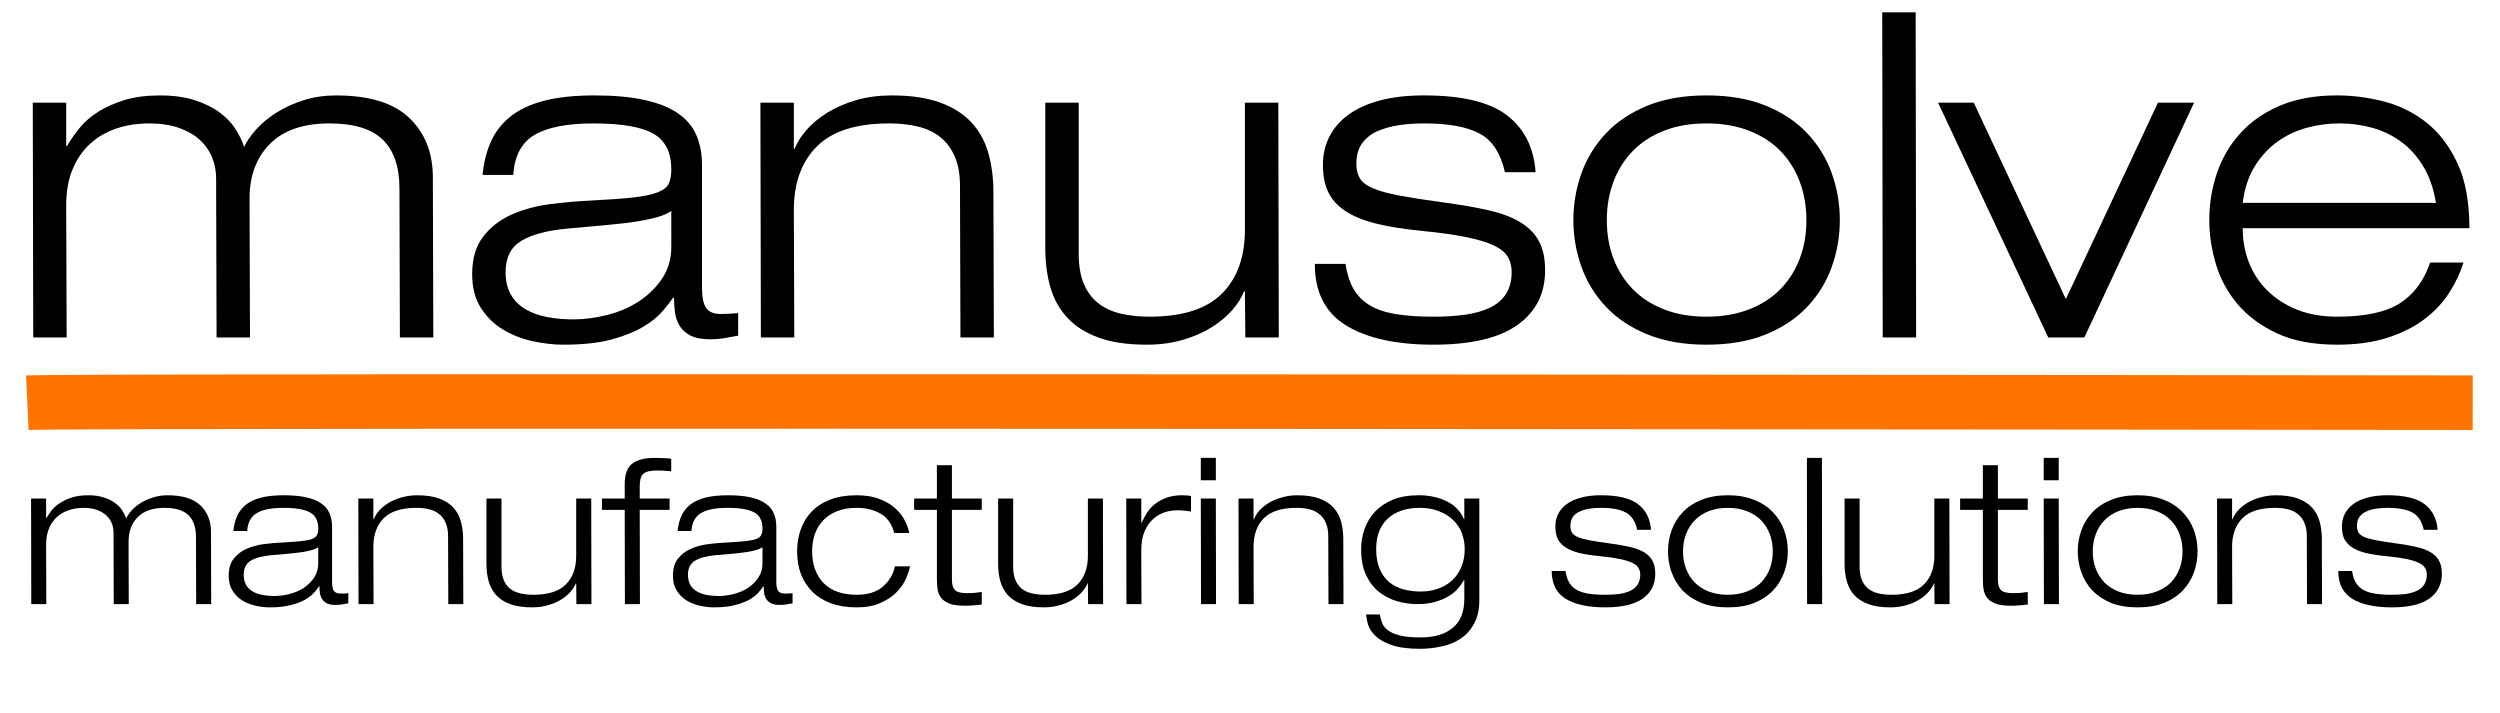
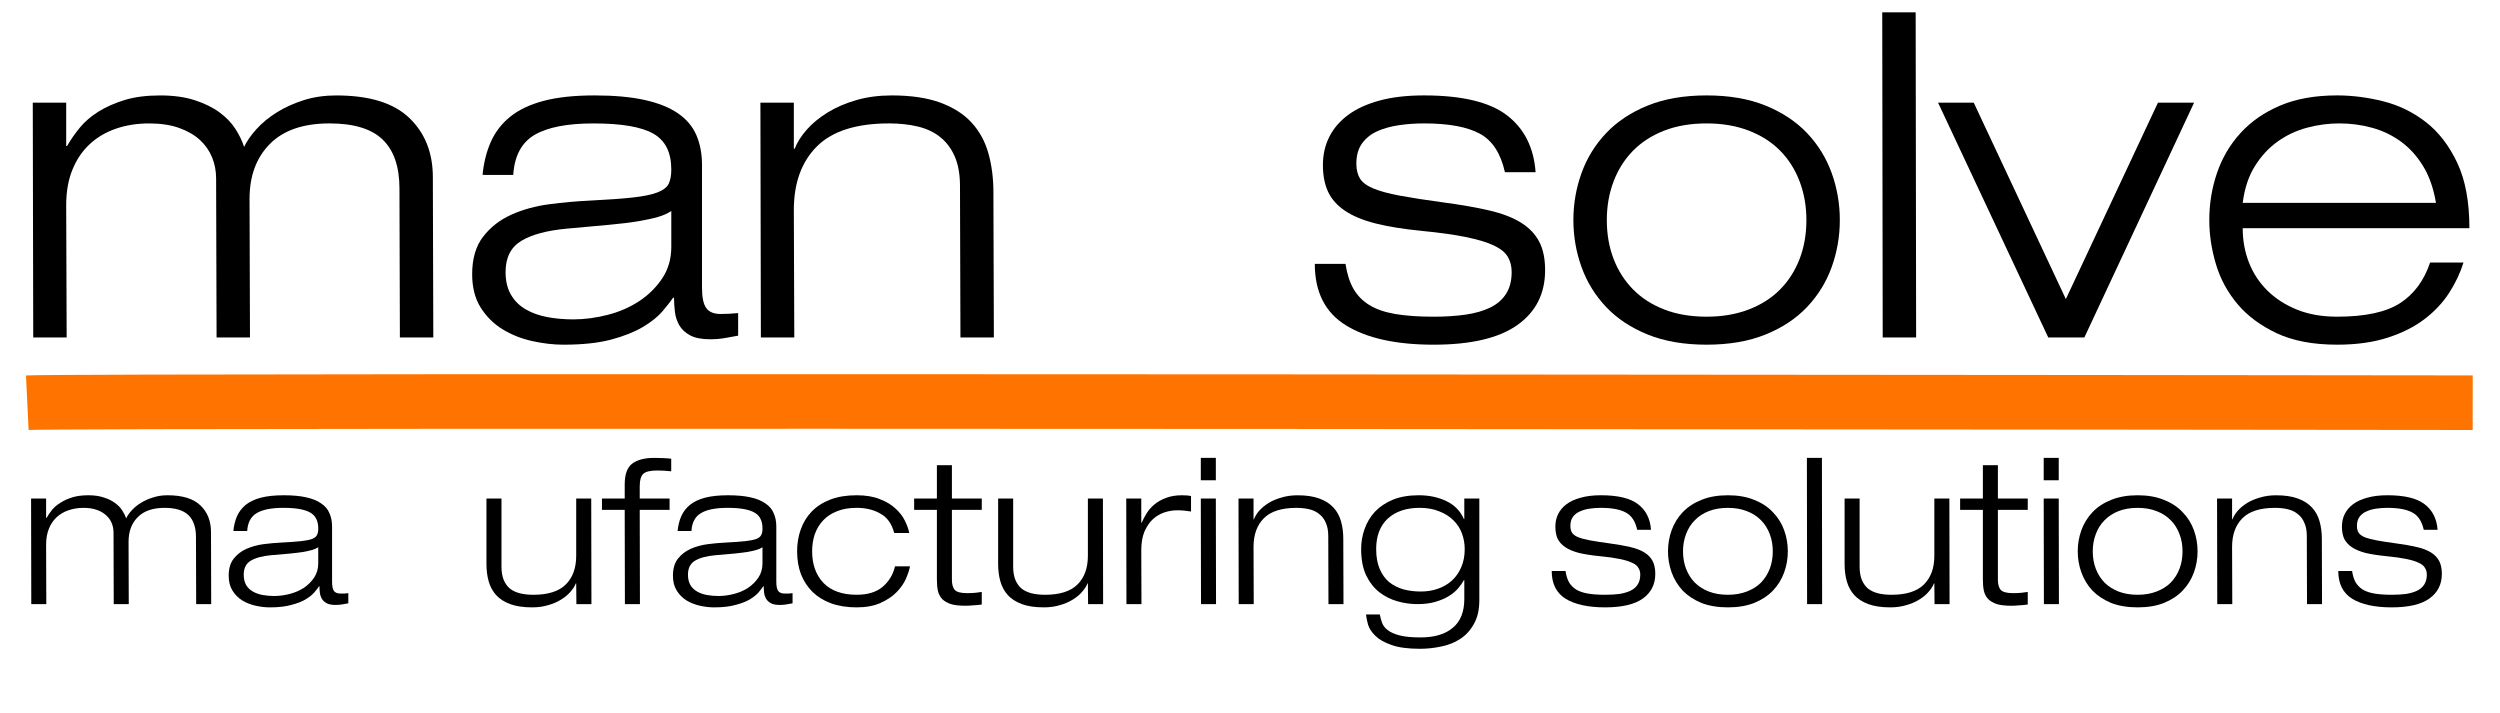
<svg xmlns="http://www.w3.org/2000/svg" xmlns:ns1="http://www.inkscape.org/namespaces/inkscape" xmlns:ns2="http://sodipodi.sourceforge.net/DTD/sodipodi-0.dtd" width="260.991" height="74.45" id="svg2" version="1.1" ns1:version="0.91 r13725" ns2:docname="manusolve_logo.svg">
  <defs id="defs4" />
  <ns2:namedview id="base" pagecolor="#ffffff" bordercolor="#666666" borderopacity="1.0" ns1:pageopacity="0.0" ns1:pageshadow="2" ns1:zoom="2.8284272" ns1:cx="148.99186" ns1:cy="35.720757" ns1:document-units="px" ns1:current-layer="text3005" showgrid="false" ns1:window-width="1335" ns1:window-height="538" ns1:window-x="207" ns1:window-y="134" ns1:window-maximized="0" fit-margin-top="0" fit-margin-left="0" fit-margin-right="0" fit-margin-bottom="0" />
  <g ns1:label="Layer 1" ns1:groupmode="layer" id="layer1" transform="translate(-529.263,356.723)">
    <g style="font-style:normal;font-variant:normal;font-weight:300;font-stretch:normal;font-size:53.004px;line-height:125%;font-family:'HelveticaNeueLT Com 43 LtEx';-inkscape-font-specification:'HelveticaNeueLT Com 43 LtEx Light';text-align:start;letter-spacing:0px;word-spacing:0px;writing-mode:lr-tb;text-anchor:start;fill:#000000;fill-opacity:1;stroke:none" id="text3005">
      <path d="m 549.723,-300.651 q 0,-1.527 -0.784,-2.29 -0.784,-0.763 -2.502,-0.763 -1.845,0 -2.799,0.975 -0.954,0.954 -0.954,2.565 l 0.021,6.509 -1.569,0 -0.021,-7.463 q 0,-0.53 -0.191,-0.996 -0.191,-0.466 -0.572,-0.806 -0.382,-0.36 -0.975,-0.572 -0.594,-0.212 -1.399,-0.212 -0.848,0 -1.569,0.254 -0.7,0.233 -1.23,0.721 -0.509,0.466 -0.806,1.187 -0.297,0.721 -0.297,1.675 l 0.021,6.212 -1.569,0 -0.021,-11.025 1.569,0 0,2.035 0.042,0 q 0.254,-0.445 0.594,-0.869 0.36,-0.424 0.89,-0.742 0.53,-0.339 1.23,-0.551 0.7,-0.212 1.654,-0.212 0.933,0 1.611,0.233 0.7,0.212 1.166,0.572 0.488,0.339 0.763,0.784 0.276,0.424 0.403,0.827 0.191,-0.403 0.572,-0.827 0.403,-0.445 0.954,-0.784 0.572,-0.36 1.272,-0.572 0.7,-0.233 1.527,-0.233 2.332,0 3.435,1.06 1.102,1.06 1.102,2.777 l 0.021,7.527 -1.569,0 -0.021,-6.997 z" style="font-size:21.202px" id="path4146" />
      <path d="m 553.625,-301.288 q 0.085,-0.869 0.382,-1.548 0.318,-0.7 0.912,-1.187 0.615,-0.488 1.569,-0.742 0.975,-0.254 2.396,-0.254 1.378,0 2.332,0.212 0.975,0.212 1.569,0.636 0.615,0.403 0.869,1.018 0.276,0.615 0.276,1.399 l 0,5.767 q 0,0.678 0.191,0.954 0.212,0.276 0.678,0.276 0.212,0 0.403,0 0.212,-0.021 0.424,-0.042 l 0,1.06 q -0.233,0.042 -0.594,0.106 -0.339,0.064 -0.721,0.064 -0.594,0 -0.933,-0.17 -0.339,-0.191 -0.509,-0.466 -0.17,-0.297 -0.212,-0.636 -0.042,-0.36 -0.042,-0.678 l -0.042,0 q -0.191,0.276 -0.509,0.657 -0.318,0.36 -0.912,0.721 -0.572,0.339 -1.484,0.572 -0.89,0.254 -2.247,0.254 -0.7,0 -1.463,-0.17 -0.763,-0.17 -1.399,-0.551 -0.615,-0.382 -1.018,-1.018 -0.403,-0.636 -0.403,-1.569 0,-1.102 0.509,-1.76 0.53,-0.678 1.336,-1.039 0.806,-0.36 1.76,-0.488 0.975,-0.127 1.887,-0.17 1.293,-0.064 2.057,-0.148 0.763,-0.085 1.166,-0.233 0.403,-0.17 0.509,-0.424 0.127,-0.254 0.127,-0.657 0,-1.208 -0.848,-1.675 -0.848,-0.488 -2.799,-0.488 -1.866,0 -2.777,0.551 -0.912,0.53 -0.996,1.866 l -1.442,0 z m 8.862,1.696 q -0.254,0.17 -0.615,0.276 -0.36,0.106 -0.933,0.212 -0.551,0.085 -1.378,0.17 -0.806,0.064 -1.972,0.17 -1.399,0.127 -2.141,0.572 -0.742,0.445 -0.742,1.463 0,0.636 0.254,1.081 0.254,0.424 0.7,0.678 0.445,0.254 1.018,0.36 0.572,0.106 1.208,0.106 0.784,0 1.611,-0.212 0.827,-0.212 1.484,-0.636 0.657,-0.445 1.081,-1.081 0.424,-0.636 0.424,-1.484 l 0,-1.675 z" style="font-size:21.202px" id="path4148" />
-       <path d="m 576.042,-300.757 q 0,-0.827 -0.254,-1.378 -0.233,-0.572 -0.678,-0.912 -0.424,-0.36 -1.039,-0.509 -0.615,-0.148 -1.357,-0.148 -2.311,0 -3.392,1.081 -1.081,1.081 -1.081,2.989 l 0.021,5.979 -1.569,0 -0.021,-11.025 1.569,0 0,2.163 0.042,0 q 0.17,-0.445 0.551,-0.89 0.403,-0.445 0.975,-0.806 0.594,-0.36 1.357,-0.572 0.763,-0.233 1.675,-0.233 1.357,0 2.269,0.339 0.933,0.339 1.484,0.954 0.551,0.594 0.784,1.442 0.233,0.827 0.233,1.802 l 0.021,6.827 -1.569,0 -0.021,-7.103 z" style="font-size:21.202px" id="path4150" />
      <path d="m 589.417,-295.817 -0.042,0 q -0.17,0.445 -0.572,0.89 -0.382,0.445 -0.975,0.806 -0.572,0.36 -1.336,0.572 -0.763,0.233 -1.675,0.233 -1.378,0 -2.29,-0.339 -0.912,-0.339 -1.463,-0.933 -0.551,-0.615 -0.784,-1.442 -0.233,-0.827 -0.233,-1.823 l 0,-6.827 1.569,0 0,7.103 q 0,0.827 0.233,1.399 0.233,0.551 0.657,0.912 0.445,0.339 1.06,0.488 0.615,0.148 1.378,0.148 2.311,0 3.392,-1.081 1.081,-1.081 1.081,-2.989 l 0,-5.979 1.569,0 0.021,11.025 -1.569,0 -0.021,-2.163 z" style="font-size:21.202px" id="path4152" />
      <path d="m 594.481,-303.492 -2.375,0 0,-1.187 2.375,0 0,-1.463 q 0,-1.569 0.763,-2.163 0.784,-0.615 2.332,-0.615 0.445,0 0.912,0.021 0.488,0.021 0.848,0.064 l 0,1.315 q -0.36,-0.042 -0.742,-0.064 -0.36,-0.021 -0.721,-0.021 -1.06,0 -1.442,0.339 -0.382,0.339 -0.382,1.293 l 0,1.293 3.117,0 0,1.187 -3.117,0 0.021,9.838 -1.569,0 -0.021,-9.838 z" style="font-size:21.202px" id="path4154" />
      <path d="m 600.003,-301.288 q 0.085,-0.869 0.382,-1.548 0.318,-0.7 0.912,-1.187 0.615,-0.488 1.569,-0.742 0.975,-0.254 2.396,-0.254 1.378,0 2.332,0.212 0.975,0.212 1.569,0.636 0.615,0.403 0.869,1.018 0.276,0.615 0.276,1.399 l 0,5.767 q 0,0.678 0.191,0.954 0.212,0.276 0.678,0.276 0.212,0 0.403,0 0.212,-0.021 0.424,-0.042 l 0,1.06 q -0.233,0.042 -0.594,0.106 -0.339,0.064 -0.721,0.064 -0.594,0 -0.933,-0.17 -0.339,-0.191 -0.509,-0.466 -0.17,-0.297 -0.212,-0.636 -0.042,-0.36 -0.042,-0.678 l -0.042,0 q -0.191,0.276 -0.509,0.657 -0.318,0.36 -0.912,0.721 -0.572,0.339 -1.484,0.572 -0.89,0.254 -2.247,0.254 -0.7,0 -1.463,-0.17 -0.763,-0.17 -1.399,-0.551 -0.615,-0.382 -1.018,-1.018 -0.403,-0.636 -0.403,-1.569 0,-1.102 0.509,-1.76 0.53,-0.678 1.336,-1.039 0.806,-0.36 1.76,-0.488 0.975,-0.127 1.887,-0.17 1.293,-0.064 2.057,-0.148 0.763,-0.085 1.166,-0.233 0.403,-0.17 0.509,-0.424 0.127,-0.254 0.127,-0.657 0,-1.208 -0.848,-1.675 -0.848,-0.488 -2.799,-0.488 -1.866,0 -2.777,0.551 -0.912,0.53 -0.996,1.866 l -1.442,0 z m 8.862,1.696 q -0.254,0.17 -0.615,0.276 -0.36,0.106 -0.933,0.212 -0.551,0.085 -1.378,0.17 -0.806,0.064 -1.972,0.17 -1.399,0.127 -2.141,0.572 -0.742,0.445 -0.742,1.463 0,0.636 0.254,1.081 0.254,0.424 0.7,0.678 0.445,0.254 1.018,0.36 0.572,0.106 1.208,0.106 0.784,0 1.611,-0.212 0.827,-0.212 1.484,-0.636 0.657,-0.445 1.081,-1.081 0.424,-0.636 0.424,-1.484 l 0,-1.675 z" style="font-size:21.202px" id="path4156" />
      <path d="m 624.265,-297.598 q -0.106,0.551 -0.424,1.293 -0.318,0.721 -0.975,1.399 -0.636,0.657 -1.675,1.124 -1.018,0.466 -2.502,0.466 -1.505,0 -2.671,-0.424 -1.145,-0.424 -1.929,-1.187 -0.784,-0.784 -1.208,-1.845 -0.403,-1.081 -0.403,-2.396 0,-1.23 0.382,-2.29 0.382,-1.081 1.145,-1.866 0.784,-0.806 1.951,-1.251 1.166,-0.445 2.735,-0.445 1.421,0 2.417,0.403 0.996,0.382 1.633,0.975 0.657,0.594 0.996,1.293 0.339,0.678 0.445,1.272 l -1.569,0 q -0.36,-1.421 -1.421,-2.014 -1.039,-0.615 -2.502,-0.615 -1.187,0 -2.057,0.36 -0.869,0.339 -1.442,0.954 -0.572,0.615 -0.869,1.442 -0.276,0.827 -0.276,1.781 0,2.057 1.187,3.307 1.208,1.23 3.456,1.23 1.739,0 2.714,-0.827 0.996,-0.848 1.293,-2.141 l 1.569,0 z" style="font-size:21.202px" id="path4158" />
      <path d="m 627.07,-308.157 1.569,0 0,3.477 3.117,0 0,1.187 -3.117,0 0,7.293 q 0,0.721 0.297,1.06 0.318,0.339 1.272,0.339 0.572,0 0.933,-0.042 0.382,-0.042 0.615,-0.085 l 0,1.315 q -0.445,0.064 -0.89,0.085 -0.445,0.042 -0.827,0.042 -0.933,0 -1.505,-0.17 -0.572,-0.191 -0.912,-0.53 -0.318,-0.339 -0.445,-0.848 -0.106,-0.509 -0.106,-1.187 l 0,-7.272 -2.375,0 0,-1.187 2.375,0 0,-3.477 z" style="font-size:21.202px" id="path4160" />
      <path d="m 642.835,-295.817 -0.042,0 q -0.17,0.445 -0.572,0.89 -0.382,0.445 -0.975,0.806 -0.572,0.36 -1.336,0.572 -0.763,0.233 -1.675,0.233 -1.378,0 -2.29,-0.339 -0.912,-0.339 -1.463,-0.933 -0.551,-0.615 -0.784,-1.442 -0.233,-0.827 -0.233,-1.823 l 0,-6.827 1.569,0 0,7.103 q 0,0.827 0.233,1.399 0.233,0.551 0.657,0.912 0.445,0.339 1.06,0.488 0.615,0.148 1.378,0.148 2.311,0 3.392,-1.081 1.081,-1.081 1.081,-2.989 l 0,-5.979 1.569,0 0.021,11.025 -1.569,0 -0.021,-2.163 z" style="font-size:21.202px" id="path4162" />
      <path d="m 646.839,-304.68 1.569,0 0,2.523 0.042,0 q 0.212,-0.488 0.53,-0.996 0.318,-0.509 0.806,-0.912 0.509,-0.424 1.208,-0.678 0.7,-0.276 1.675,-0.276 0.615,0 0.933,0.085 l 0,1.611 q -0.742,-0.127 -1.442,-0.127 -0.636,0 -1.315,0.212 -0.657,0.212 -1.208,0.7 -0.53,0.488 -0.89,1.293 -0.339,0.806 -0.339,1.972 l 0.021,5.618 -1.569,0 -0.021,-11.025 z" style="font-size:21.202px" id="path4164" />
      <path d="m 654.623,-308.92 1.569,0 0,2.332 -1.569,0 0,-2.332 z m 0,4.24 1.569,0 0.021,11.025 -1.569,0 -0.021,-11.025 z" style="font-size:21.202px" id="path4166" />
      <path d="m 667.929,-300.757 q 0,-0.827 -0.254,-1.378 -0.233,-0.572 -0.678,-0.912 -0.424,-0.36 -1.039,-0.509 -0.615,-0.148 -1.357,-0.148 -2.311,0 -3.392,1.081 -1.081,1.081 -1.081,2.989 l 0.021,5.979 -1.569,0 -0.021,-11.025 1.569,0 0,2.163 0.042,0 q 0.17,-0.445 0.551,-0.89 0.403,-0.445 0.975,-0.806 0.594,-0.36 1.357,-0.572 0.763,-0.233 1.675,-0.233 1.357,0 2.269,0.339 0.933,0.339 1.484,0.954 0.551,0.594 0.784,1.442 0.233,0.827 0.233,1.802 l 0.021,6.827 -1.569,0 -0.021,-7.103 z" style="font-size:21.202px" id="path4168" />
      <path d="m 682.131,-304.68 1.569,0 0,10.601 q 0,1.527 -0.572,2.502 -0.551,0.996 -1.442,1.569 -0.89,0.572 -1.993,0.784 -1.102,0.233 -2.184,0.233 -1.887,0 -2.989,-0.403 -1.102,-0.382 -1.675,-0.954 -0.572,-0.551 -0.763,-1.166 -0.17,-0.615 -0.212,-1.06 l 1.442,0 q 0.085,0.445 0.233,0.869 0.17,0.445 0.594,0.763 0.424,0.339 1.23,0.551 0.806,0.212 2.205,0.212 2.184,0 3.371,-1.018 1.187,-0.996 1.187,-2.989 l 0,-1.972 -0.042,0 q -0.233,0.424 -0.615,0.869 -0.382,0.445 -0.975,0.806 -0.594,0.36 -1.399,0.594 -0.806,0.233 -1.866,0.233 -1.06,0 -2.099,-0.297 -1.039,-0.297 -1.887,-0.954 -0.848,-0.678 -1.378,-1.781 -0.509,-1.102 -0.509,-2.714 0,-1.102 0.36,-2.099 0.36,-1.018 1.081,-1.802 0.742,-0.784 1.866,-1.251 1.145,-0.466 2.714,-0.466 1.611,0 2.883,0.615 1.272,0.615 1.823,1.866 l 0.042,0 0,-2.141 z m 0.042,5.279 q 0,-0.869 -0.297,-1.654 -0.297,-0.784 -0.89,-1.357 -0.594,-0.594 -1.484,-0.933 -0.869,-0.36 -2.035,-0.36 -2.099,0 -3.329,1.124 -1.208,1.124 -1.208,3.18 0,1.208 0.36,2.057 0.36,0.848 0.975,1.378 0.636,0.509 1.484,0.763 0.848,0.233 1.845,0.233 0.975,0 1.802,-0.297 0.848,-0.297 1.463,-0.869 0.615,-0.572 0.954,-1.378 0.36,-0.827 0.36,-1.887 z" style="font-size:21.202px" id="path4170" />
      <path d="m 700.18,-301.415 q -0.297,-1.336 -1.187,-1.802 -0.89,-0.488 -2.608,-0.488 -0.615,0 -1.187,0.085 -0.572,0.085 -1.018,0.297 -0.445,0.191 -0.721,0.572 -0.254,0.36 -0.254,0.933 0,0.424 0.17,0.7 0.17,0.276 0.615,0.466 0.466,0.191 1.251,0.339 0.806,0.148 2.057,0.318 1.272,0.17 2.163,0.382 0.912,0.212 1.484,0.572 0.572,0.36 0.848,0.89 0.276,0.53 0.276,1.336 0,1.654 -1.315,2.587 -1.293,0.912 -3.922,0.912 -2.629,0 -4.113,-0.89 -1.463,-0.912 -1.463,-2.905 l 1.442,0 q 0.106,0.7 0.36,1.166 0.276,0.466 0.742,0.763 0.488,0.297 1.23,0.424 0.742,0.127 1.802,0.127 0.827,0 1.484,-0.085 0.678,-0.106 1.166,-0.339 0.488,-0.233 0.742,-0.636 0.276,-0.424 0.276,-1.039 0,-0.403 -0.191,-0.7 -0.17,-0.318 -0.636,-0.53 -0.466,-0.233 -1.293,-0.403 -0.806,-0.17 -2.099,-0.297 -1.293,-0.127 -2.184,-0.339 -0.869,-0.233 -1.421,-0.594 -0.551,-0.382 -0.806,-0.89 -0.233,-0.53 -0.233,-1.272 0,-0.721 0.297,-1.315 0.297,-0.594 0.869,-1.018 0.594,-0.445 1.484,-0.678 0.89,-0.254 2.099,-0.254 2.671,0 3.88,0.933 1.23,0.933 1.357,2.671 l -1.442,0 z" style="font-size:21.202px" id="path4172" />
      <path d="m 703.395,-299.167 q 0,-1.145 0.382,-2.205 0.382,-1.06 1.145,-1.866 0.784,-0.827 1.951,-1.293 1.187,-0.488 2.777,-0.488 1.59,0 2.756,0.488 1.187,0.466 1.951,1.293 0.784,0.806 1.166,1.866 0.382,1.06 0.382,2.205 0,1.145 -0.382,2.205 -0.382,1.06 -1.166,1.887 -0.763,0.806 -1.951,1.293 -1.166,0.466 -2.756,0.466 -1.59,0 -2.777,-0.466 -1.166,-0.488 -1.951,-1.293 -0.763,-0.827 -1.145,-1.887 -0.382,-1.06 -0.382,-2.205 z m 1.569,0 q 0,0.996 0.318,1.823 0.318,0.827 0.912,1.442 0.594,0.594 1.463,0.933 0.869,0.339 1.993,0.339 1.102,0 1.972,-0.339 0.89,-0.339 1.484,-0.933 0.594,-0.615 0.912,-1.442 0.318,-0.827 0.318,-1.823 0,-0.975 -0.318,-1.802 -0.318,-0.848 -0.912,-1.442 -0.594,-0.615 -1.484,-0.954 -0.869,-0.339 -1.972,-0.339 -1.124,0 -1.993,0.339 -0.869,0.339 -1.463,0.954 -0.594,0.594 -0.912,1.442 -0.318,0.827 -0.318,1.802 z" style="font-size:21.202px" id="path4174" />
      <path d="m 717.896,-308.92 1.569,0 0.021,15.265 -1.569,0 -0.021,-15.265 z" style="font-size:21.202px" id="path4176" />
      <path d="m 731.202,-295.817 -0.042,0 q -0.17,0.445 -0.572,0.89 -0.382,0.445 -0.975,0.806 -0.572,0.36 -1.336,0.572 -0.763,0.233 -1.675,0.233 -1.378,0 -2.29,-0.339 -0.912,-0.339 -1.463,-0.933 -0.551,-0.615 -0.784,-1.442 -0.233,-0.827 -0.233,-1.823 l 0,-6.827 1.569,0 0,7.103 q 0,0.827 0.233,1.399 0.233,0.551 0.657,0.912 0.445,0.339 1.06,0.488 0.615,0.148 1.378,0.148 2.311,0 3.392,-1.081 1.081,-1.081 1.081,-2.989 l 0,-5.979 1.569,0 0.021,11.025 -1.569,0 -0.021,-2.163 z" style="font-size:21.202px" id="path4178" />
      <path d="m 736.267,-308.157 1.569,0 0,3.477 3.117,0 0,1.187 -3.117,0 0,7.293 q 0,0.721 0.297,1.06 0.318,0.339 1.272,0.339 0.572,0 0.933,-0.042 0.382,-0.042 0.615,-0.085 l 0,1.315 q -0.445,0.064 -0.89,0.085 -0.445,0.042 -0.827,0.042 -0.933,0 -1.505,-0.17 -0.572,-0.191 -0.912,-0.53 -0.318,-0.339 -0.445,-0.848 -0.106,-0.509 -0.106,-1.187 l 0,-7.272 -2.375,0 0,-1.187 2.375,0 0,-3.477 z" style="font-size:21.202px" id="path4180" />
      <path d="m 742.618,-308.92 1.569,0 0,2.332 -1.569,0 0,-2.332 z m 0,4.24 1.569,0 0.021,11.025 -1.569,0 -0.021,-11.025 z" style="font-size:21.202px" id="path4182" />
      <path d="m 746.171,-299.167 q 0,-1.145 0.382,-2.205 0.382,-1.06 1.145,-1.866 0.784,-0.827 1.951,-1.293 1.187,-0.488 2.777,-0.488 1.59,0 2.756,0.488 1.187,0.466 1.951,1.293 0.784,0.806 1.166,1.866 0.382,1.06 0.382,2.205 0,1.145 -0.382,2.205 -0.382,1.06 -1.166,1.887 -0.763,0.806 -1.951,1.293 -1.166,0.466 -2.756,0.466 -1.59,0 -2.777,-0.466 -1.166,-0.488 -1.951,-1.293 -0.763,-0.827 -1.145,-1.887 -0.382,-1.06 -0.382,-2.205 z m 1.569,0 q 0,0.996 0.318,1.823 0.318,0.827 0.912,1.442 0.594,0.594 1.463,0.933 0.869,0.339 1.993,0.339 1.102,0 1.972,-0.339 0.89,-0.339 1.484,-0.933 0.594,-0.615 0.912,-1.442 0.318,-0.827 0.318,-1.823 0,-0.975 -0.318,-1.802 -0.318,-0.848 -0.912,-1.442 -0.594,-0.615 -1.484,-0.954 -0.869,-0.339 -1.972,-0.339 -1.124,0 -1.993,0.339 -0.869,0.339 -1.463,0.954 -0.594,0.594 -0.912,1.442 -0.318,0.827 -0.318,1.802 z" style="font-size:21.202px" id="path4184" />
      <path d="m 770.086,-300.757 q 0,-0.827 -0.254,-1.378 -0.233,-0.572 -0.678,-0.912 -0.424,-0.36 -1.039,-0.509 -0.615,-0.148 -1.357,-0.148 -2.311,0 -3.392,1.081 -1.081,1.081 -1.081,2.989 l 0.021,5.979 -1.569,0 -0.021,-11.025 1.569,0 0,2.163 0.042,0 q 0.17,-0.445 0.551,-0.89 0.403,-0.445 0.975,-0.806 0.594,-0.36 1.357,-0.572 0.763,-0.233 1.675,-0.233 1.357,0 2.269,0.339 0.933,0.339 1.484,0.954 0.551,0.594 0.784,1.442 0.233,0.827 0.233,1.802 l 0.021,6.827 -1.569,0 -0.021,-7.103 z" style="font-size:21.202px" id="path4186" />
      <path d="m 782.295,-301.415 q -0.297,-1.336 -1.187,-1.802 -0.89,-0.488 -2.608,-0.488 -0.615,0 -1.187,0.085 -0.572,0.085 -1.018,0.297 -0.445,0.191 -0.721,0.572 -0.254,0.36 -0.254,0.933 0,0.424 0.17,0.7 0.17,0.276 0.615,0.466 0.466,0.191 1.251,0.339 0.806,0.148 2.057,0.318 1.272,0.17 2.163,0.382 0.912,0.212 1.484,0.572 0.572,0.36 0.848,0.89 0.276,0.53 0.276,1.336 0,1.654 -1.315,2.587 -1.293,0.912 -3.922,0.912 -2.629,0 -4.113,-0.89 -1.463,-0.912 -1.463,-2.905 l 1.442,0 q 0.106,0.7 0.36,1.166 0.276,0.466 0.742,0.763 0.488,0.297 1.23,0.424 0.742,0.127 1.802,0.127 0.827,0 1.484,-0.085 0.678,-0.106 1.166,-0.339 0.488,-0.233 0.742,-0.636 0.276,-0.424 0.276,-1.039 0,-0.403 -0.191,-0.7 -0.17,-0.318 -0.636,-0.53 -0.466,-0.233 -1.293,-0.403 -0.806,-0.17 -2.099,-0.297 -1.293,-0.127 -2.184,-0.339 -0.869,-0.233 -1.421,-0.594 -0.551,-0.382 -0.806,-0.89 -0.233,-0.53 -0.233,-1.272 0,-0.721 0.297,-1.315 0.297,-0.594 0.869,-1.018 0.594,-0.445 1.484,-0.678 0.89,-0.254 2.099,-0.254 2.671,0 3.88,0.933 1.23,0.933 1.357,2.671 l -1.442,0 z" style="font-size:21.202px" id="path4188" />
    </g>
    <path style="fill:none;stroke:#ff7400;stroke-width:5.699;stroke-linecap:butt;stroke-linejoin:miter;stroke-miterlimit:4;stroke-opacity:1;stroke-dasharray:none" d="m 532.112,-314.682 c 6.127,-0.293 255.292,0 255.292,0" id="path3009" ns1:connector-curvature="0" ns1:export-xdpi="205.8" ns1:export-ydpi="205.8" />
    <path ns1:connector-curvature="0" id="path2999" style="font-size:40px;font-style:normal;font-variant:normal;font-weight:300;font-stretch:normal;text-align:start;line-height:125%;letter-spacing:0px;word-spacing:0px;writing-mode:lr-tb;text-anchor:start;fill:#000000;fill-opacity:1;stroke:none;font-family:HelveticaNeueLT Com 43 LtEx;-inkscape-font-specification:HelveticaNeueLT Com 43 LtEx Light" d="m 570.965,-337.05 c -5e-5,-2.263 -0.582,-3.961 -1.744,-5.092 -1.163,-1.131 -3.017,-1.697 -5.563,-1.697 -2.734,2e-5 -4.809,0.715 -6.223,2.145 -1.414,1.43 -2.121,3.339 -2.121,5.727 l 0.046,14.473 -3.487,0 -0.048,-16.593 c -10e-6,-0.786 -0.141,-1.525 -0.424,-2.216 -0.283,-0.691 -0.707,-1.296 -1.273,-1.815 -0.566,-0.519 -1.289,-0.935 -2.169,-1.249 -0.88,-0.314 -1.917,-0.471 -3.111,-0.471 -1.257,2e-5 -2.412,0.181 -3.465,0.542 -1.053,0.362 -1.964,0.896 -2.734,1.603 -0.77,0.707 -1.375,1.595 -1.815,2.663 -0.44,1.068 -0.66,2.31 -0.66,3.725 l 0.048,13.813 -3.489,0 -0.048,-24.513 3.489,0 0,4.525 0.093,0 c 0.378,-0.66 0.826,-1.304 1.344,-1.932 0.518,-0.628 1.17,-1.186 1.956,-1.673 0.786,-0.487 1.697,-0.888 2.734,-1.203 1.037,-0.315 2.263,-0.472 3.678,-0.472 1.382,3e-5 2.584,0.165 3.605,0.495 1.021,0.33 1.886,0.754 2.593,1.273 0.707,0.519 1.265,1.1 1.674,1.744 0.409,0.644 0.707,1.265 0.895,1.862 0.283,-0.598 0.715,-1.218 1.297,-1.862 0.582,-0.644 1.289,-1.225 2.121,-1.744 0.832,-0.519 1.767,-0.943 2.805,-1.273 1.037,-0.33 2.169,-0.495 3.395,-0.495 3.458,3e-5 6.003,0.786 7.637,2.357 1.634,1.572 2.451,3.63 2.451,6.175 l 0.048,16.736 -3.489,0 z" />
    <path ns1:connector-curvature="0" id="path3001" style="font-size:40px;font-style:normal;font-variant:normal;font-weight:300;font-stretch:normal;text-align:start;line-height:125%;letter-spacing:0px;word-spacing:0px;writing-mode:lr-tb;text-anchor:start;fill:#000000;fill-opacity:1;stroke:none;font-family:HelveticaNeueLT Com 43 LtEx;-inkscape-font-specification:HelveticaNeueLT Com 43 LtEx Light" d="m 579.639,-338.464 c 0.126,-1.289 0.416,-2.444 0.872,-3.466 0.456,-1.021 1.131,-1.893 2.027,-2.616 0.896,-0.723 2.059,-1.273 3.489,-1.65 1.43,-0.377 3.198,-0.566 5.303,-0.566 2.043,3e-5 3.779,0.157 5.209,0.472 1.43,0.315 2.593,0.778 3.489,1.391 0.896,0.613 1.54,1.375 1.933,2.286 0.393,0.911 0.589,1.948 0.589,3.112 l 0,12.823 c -4e-5,1.005 0.149,1.712 0.448,2.121 0.299,0.409 0.794,0.613 1.485,0.613 0.314,10e-6 0.62,-0.008 0.919,-0.024 0.299,-0.016 0.605,-0.039 0.92,-0.07 l 0,2.357 c -0.346,0.062 -0.779,0.141 -1.297,0.235 -0.518,0.095 -1.061,0.142 -1.626,0.142 -0.88,0 -1.571,-0.134 -2.074,-0.401 -0.503,-0.267 -0.88,-0.613 -1.132,-1.037 -0.251,-0.424 -0.408,-0.896 -0.471,-1.414 -0.063,-0.518 -0.094,-1.014 -0.094,-1.485 l -0.095,0 c -0.283,0.409 -0.66,0.888 -1.131,1.438 -0.471,0.55 -1.139,1.085 -2.003,1.603 -0.864,0.519 -1.964,0.959 -3.3,1.32 -1.336,0.361 -3.009,0.542 -5.022,0.542 -1.037,0 -2.121,-0.126 -3.252,-0.377 -1.131,-0.251 -2.161,-0.66 -3.088,-1.226 -0.927,-0.566 -1.69,-1.32 -2.287,-2.263 -0.597,-0.943 -0.896,-2.106 -0.896,-3.489 0,-1.633 0.385,-2.945 1.155,-3.935 0.77,-0.99 1.752,-1.753 2.946,-2.287 1.194,-0.534 2.506,-0.896 3.936,-1.084 1.43,-0.188 2.821,-0.314 4.172,-0.378 1.917,-0.094 3.442,-0.204 4.573,-0.329 1.131,-0.126 1.996,-0.306 2.593,-0.542 0.598,-0.236 0.983,-0.542 1.155,-0.919 0.173,-0.377 0.259,-0.864 0.259,-1.462 -2e-5,-1.791 -0.628,-3.04 -1.885,-3.747 -1.257,-0.707 -3.331,-1.061 -6.223,-1.061 -2.766,3e-5 -4.825,0.401 -6.176,1.202 -1.351,0.801 -2.09,2.192 -2.216,4.173 z m 19.705,3.771 c -0.377,0.251 -0.833,0.456 -1.367,0.613 -0.534,0.157 -1.218,0.307 -2.051,0.448 -0.833,0.141 -1.854,0.267 -3.064,0.377 -1.21,0.11 -2.679,0.243 -4.407,0.401 -2.075,0.189 -3.662,0.613 -4.762,1.273 -1.1,0.66 -1.65,1.744 -1.65,3.253 0,0.943 0.189,1.736 0.566,2.38 0.377,0.644 0.896,1.155 1.556,1.532 0.66,0.377 1.414,0.645 2.262,0.801 0.848,0.157 1.744,0.235 2.687,0.235 1.163,0 2.358,-0.157 3.584,-0.471 1.226,-0.314 2.326,-0.793 3.3,-1.438 0.974,-0.645 1.775,-1.438 2.404,-2.381 0.629,-0.943 0.943,-2.042 0.943,-3.299 z" />
    <path ns1:connector-curvature="0" id="path3003" style="font-size:40px;font-style:normal;font-variant:normal;font-weight:300;font-stretch:normal;text-align:start;line-height:125%;letter-spacing:0px;word-spacing:0px;writing-mode:lr-tb;text-anchor:start;fill:#000000;fill-opacity:1;stroke:none;font-family:HelveticaNeueLT Com 43 LtEx;-inkscape-font-specification:HelveticaNeueLT Com 43 LtEx Light" d="m 629.483,-337.286 c -2e-5,-1.226 -0.181,-2.255 -0.542,-3.088 -0.361,-0.833 -0.864,-1.509 -1.508,-2.027 -0.645,-0.518 -1.422,-0.888 -2.333,-1.108 -0.911,-0.22 -1.917,-0.33 -3.017,-0.33 -3.426,2e-5 -5.94,0.801 -7.543,2.404 -1.603,1.603 -2.404,3.818 -2.404,6.647 l 0.048,13.295 -3.489,0 -0.048,-24.513 3.489,0 0,4.808 0.093,0 c 0.252,-0.66 0.669,-1.32 1.25,-1.98 0.581,-0.66 1.304,-1.257 2.168,-1.792 0.864,-0.535 1.862,-0.967 2.993,-1.297 1.131,-0.33 2.373,-0.495 3.724,-0.495 2.012,3e-5 3.702,0.252 5.068,0.755 1.367,0.503 2.459,1.202 3.276,2.098 0.817,0.896 1.399,1.964 1.744,3.205 0.346,1.241 0.519,2.585 0.519,4.031 l 0.048,15.179 -3.489,0 z" />
-     <path ns1:connector-curvature="0" id="path3005" style="font-size:40px;font-style:normal;font-variant:normal;font-weight:300;font-stretch:normal;text-align:start;line-height:125%;letter-spacing:0px;word-spacing:0px;writing-mode:lr-tb;text-anchor:start;fill:#000000;fill-opacity:1;stroke:none;font-family:HelveticaNeueLT Com 43 LtEx;-inkscape-font-specification:HelveticaNeueLT Com 43 LtEx Light" d="m 659.223,-326.302 -0.093,0 c -0.251,0.66 -0.668,1.32 -1.249,1.98 -0.582,0.66 -1.305,1.257 -2.169,1.791 -0.864,0.534 -1.862,0.966 -2.993,1.296 -1.131,0.33 -2.373,0.495 -3.724,0.495 -2.043,-10e-6 -3.74,-0.251 -5.091,-0.754 -1.351,-0.503 -2.436,-1.202 -3.253,-2.098 -0.817,-0.896 -1.399,-1.957 -1.744,-3.182 -0.346,-1.226 -0.519,-2.577 -0.519,-4.054 l 0,-15.179 3.489,0 0,15.792 c -10e-6,1.226 0.173,2.255 0.519,3.088 0.346,0.833 0.841,1.509 1.485,2.027 0.644,0.518 1.422,0.888 2.334,1.108 0.912,0.22 1.933,0.33 3.064,0.33 3.426,0 5.94,-0.802 7.543,-2.405 1.603,-1.603 2.404,-3.819 2.404,-6.647 l 0,-13.293 3.489,0 0.048,24.513 -3.489,0 z" />
    <path ns1:connector-curvature="0" id="path3007" style="font-size:40px;font-style:normal;font-variant:normal;font-weight:300;font-stretch:normal;text-align:start;line-height:125%;letter-spacing:0px;word-spacing:0px;writing-mode:lr-tb;text-anchor:start;fill:#000000;fill-opacity:1;stroke:none;font-family:HelveticaNeueLT Com 43 LtEx;-inkscape-font-specification:HelveticaNeueLT Com 43 LtEx Light" d="m 686.37,-338.748 c -0.44,-1.98 -1.32,-3.323 -2.64,-4.03 -1.32,-0.707 -3.252,-1.061 -5.798,-1.061 -0.912,2e-5 -1.792,0.063 -2.641,0.188 -0.848,0.126 -1.602,0.338 -2.262,0.637 -0.66,0.299 -1.186,0.723 -1.579,1.273 -0.393,0.55 -0.589,1.249 -0.589,2.097 0,0.629 0.126,1.148 0.377,1.557 0.251,0.409 0.715,0.754 1.39,1.037 0.676,0.282 1.603,0.534 2.781,0.754 1.178,0.22 2.695,0.456 4.55,0.707 1.886,0.252 3.496,0.535 4.832,0.85 1.336,0.314 2.428,0.738 3.277,1.272 0.849,0.534 1.477,1.194 1.886,1.98 0.409,0.786 0.613,1.776 0.613,2.971 -3e-5,2.451 -0.967,4.359 -2.9,5.727 -1.933,1.367 -4.848,2.051 -8.745,2.051 -3.897,-10e-6 -6.937,-0.668 -9.122,-2.003 -2.184,-1.336 -3.277,-3.48 -3.277,-6.434 l 3.205,0 c 0.157,1.037 0.432,1.901 0.825,2.592 0.393,0.692 0.943,1.257 1.65,1.697 0.707,0.44 1.611,0.754 2.71,0.943 1.1,0.189 2.435,0.283 4.007,0.283 1.226,0 2.333,-0.071 3.323,-0.212 0.99,-0.141 1.846,-0.385 2.569,-0.731 0.723,-0.346 1.281,-0.825 1.674,-1.438 0.393,-0.613 0.589,-1.375 0.589,-2.286 -3e-5,-0.598 -0.134,-1.124 -0.401,-1.58 -0.267,-0.456 -0.746,-0.848 -1.438,-1.178 -0.692,-0.33 -1.642,-0.621 -2.852,-0.873 -1.21,-0.252 -2.773,-0.472 -4.691,-0.66 -1.917,-0.189 -3.528,-0.448 -4.832,-0.778 -1.304,-0.33 -2.365,-0.77 -3.182,-1.32 -0.817,-0.55 -1.406,-1.21 -1.767,-1.98 -0.361,-0.77 -0.542,-1.705 -0.542,-2.805 0,-1.068 0.22,-2.043 0.66,-2.923 0.44,-0.88 1.092,-1.642 1.956,-2.287 0.864,-0.644 1.956,-1.148 3.277,-1.509 1.32,-0.362 2.876,-0.542 4.668,-0.542 3.96,3e-5 6.844,0.692 8.651,2.075 1.807,1.383 2.804,3.363 2.992,5.94 z" />
    <path ns1:connector-curvature="0" id="path3010" style="font-size:40px;font-style:normal;font-variant:normal;font-weight:300;font-stretch:normal;text-align:start;line-height:125%;letter-spacing:0px;word-spacing:0px;writing-mode:lr-tb;text-anchor:start;fill:#000000;fill-opacity:1;stroke:none;font-family:HelveticaNeueLT Com 43 LtEx;-inkscape-font-specification:HelveticaNeueLT Com 43 LtEx Light" d="m 693.519,-333.751 c -10e-6,-1.697 0.283,-3.331 0.849,-4.902 0.566,-1.571 1.422,-2.962 2.569,-4.172 1.147,-1.21 2.593,-2.169 4.337,-2.876 1.744,-0.707 3.795,-1.061 6.152,-1.061 2.357,3e-5 4.407,0.354 6.152,1.061 1.745,0.707 3.19,1.666 4.338,2.876 1.147,1.21 2.003,2.601 2.569,4.172 0.565,1.572 0.848,3.206 0.848,4.902 -4e-5,1.698 -0.283,3.332 -0.848,4.904 -0.565,1.571 -1.422,2.962 -2.569,4.172 -1.147,1.21 -2.593,2.168 -4.338,2.875 -1.745,0.707 -3.795,1.06 -6.152,1.06 -2.357,-10e-6 -4.408,-0.353 -6.152,-1.06 -1.744,-0.707 -3.19,-1.665 -4.337,-2.875 -1.147,-1.21 -2.004,-2.601 -2.569,-4.172 -0.566,-1.571 -0.849,-3.206 -0.849,-4.904 z m 3.489,0 c 0,1.477 0.236,2.828 0.707,4.054 0.471,1.226 1.147,2.287 2.027,3.182 0.88,0.896 1.964,1.595 3.253,2.098 1.289,0.503 2.766,0.755 4.432,0.755 1.634,0 3.103,-0.252 4.407,-0.755 1.304,-0.503 2.396,-1.202 3.276,-2.098 0.88,-0.896 1.556,-1.957 2.027,-3.182 0.471,-1.226 0.707,-2.577 0.707,-4.054 -3e-5,-1.445 -0.236,-2.789 -0.707,-4.03 -0.471,-1.242 -1.147,-2.31 -2.027,-3.205 -0.88,-0.895 -1.972,-1.595 -3.276,-2.098 -1.304,-0.503 -2.773,-0.755 -4.407,-0.755 -1.666,2e-5 -3.143,0.252 -4.432,0.755 -1.289,0.503 -2.373,1.202 -3.253,2.098 -0.88,0.895 -1.556,1.964 -2.027,3.205 -0.471,1.242 -0.707,2.585 -0.707,4.03 z" />
    <path ns1:connector-curvature="0" id="path3012" style="font-size:40px;font-style:normal;font-variant:normal;font-weight:300;font-stretch:normal;text-align:start;line-height:125%;letter-spacing:0px;word-spacing:0px;writing-mode:lr-tb;text-anchor:start;fill:#000000;fill-opacity:1;stroke:none;font-family:HelveticaNeueLT Com 43 LtEx;-inkscape-font-specification:HelveticaNeueLT Com 43 LtEx Light" d="m 725.762,-355.436 3.489,0 0.048,33.942 -3.489,0 z" />
    <path ns1:connector-curvature="0" id="path3014" style="font-size:40px;font-style:normal;font-variant:normal;font-weight:300;font-stretch:normal;text-align:start;line-height:125%;letter-spacing:0px;word-spacing:0px;writing-mode:lr-tb;text-anchor:start;fill:#000000;fill-opacity:1;stroke:none;font-family:HelveticaNeueLT Com 43 LtEx;-inkscape-font-specification:HelveticaNeueLT Com 43 LtEx Light" d="m 754.547,-346.007 3.772,0 -11.456,24.513 -3.771,0 -11.504,-24.513 3.725,0 9.617,20.507 z" />
    <path ns1:connector-curvature="0" id="path3016" style="font-size:40px;font-style:normal;font-variant:normal;font-weight:300;font-stretch:normal;text-align:start;line-height:125%;letter-spacing:0px;word-spacing:0px;writing-mode:lr-tb;text-anchor:start;fill:#000000;fill-opacity:1;stroke:none;font-family:HelveticaNeueLT Com 43 LtEx;-inkscape-font-specification:HelveticaNeueLT Com 43 LtEx Light" d="m 786.446,-329.319 c -0.346,1.099 -0.849,2.159 -1.509,3.181 -0.66,1.021 -1.516,1.933 -2.569,2.734 -1.053,0.801 -2.334,1.446 -3.842,1.933 -1.508,0.487 -3.268,0.731 -5.279,0.731 -2.515,-10e-6 -4.621,-0.401 -6.318,-1.202 -1.697,-0.801 -3.064,-1.823 -4.102,-3.064 -1.037,-1.242 -1.784,-2.632 -2.239,-4.172 -0.456,-1.54 -0.683,-3.064 -0.683,-4.573 0,-1.697 0.267,-3.331 0.801,-4.902 0.534,-1.571 1.351,-2.962 2.451,-4.172 1.1,-1.21 2.483,-2.169 4.148,-2.876 1.665,-0.707 3.646,-1.061 5.941,-1.061 1.571,3e-5 3.174,0.204 4.808,0.613 1.634,0.409 3.119,1.132 4.455,2.169 1.336,1.037 2.428,2.452 3.277,4.243 0.849,1.792 1.273,4.07 1.273,6.835 l -23.666,0 c -1e-5,1.289 0.22,2.491 0.66,3.607 0.44,1.115 1.085,2.09 1.933,2.923 0.848,0.833 1.877,1.493 3.087,1.98 1.21,0.487 2.601,0.731 4.173,0.731 2.922,0 5.114,-0.471 6.575,-1.414 1.461,-0.943 2.506,-2.357 3.136,-4.243 z m -2.876,-6.224 c -0.251,-1.509 -0.699,-2.789 -1.344,-3.842 -0.645,-1.053 -1.422,-1.909 -2.333,-2.569 -0.911,-0.66 -1.917,-1.139 -3.017,-1.438 -1.1,-0.299 -2.232,-0.448 -3.395,-0.448 -1.131,2e-5 -2.254,0.149 -3.37,0.448 -1.116,0.299 -2.137,0.778 -3.064,1.438 -0.927,0.66 -1.72,1.516 -2.38,2.569 -0.66,1.053 -1.084,2.333 -1.273,3.842 z" />
  </g>
</svg>